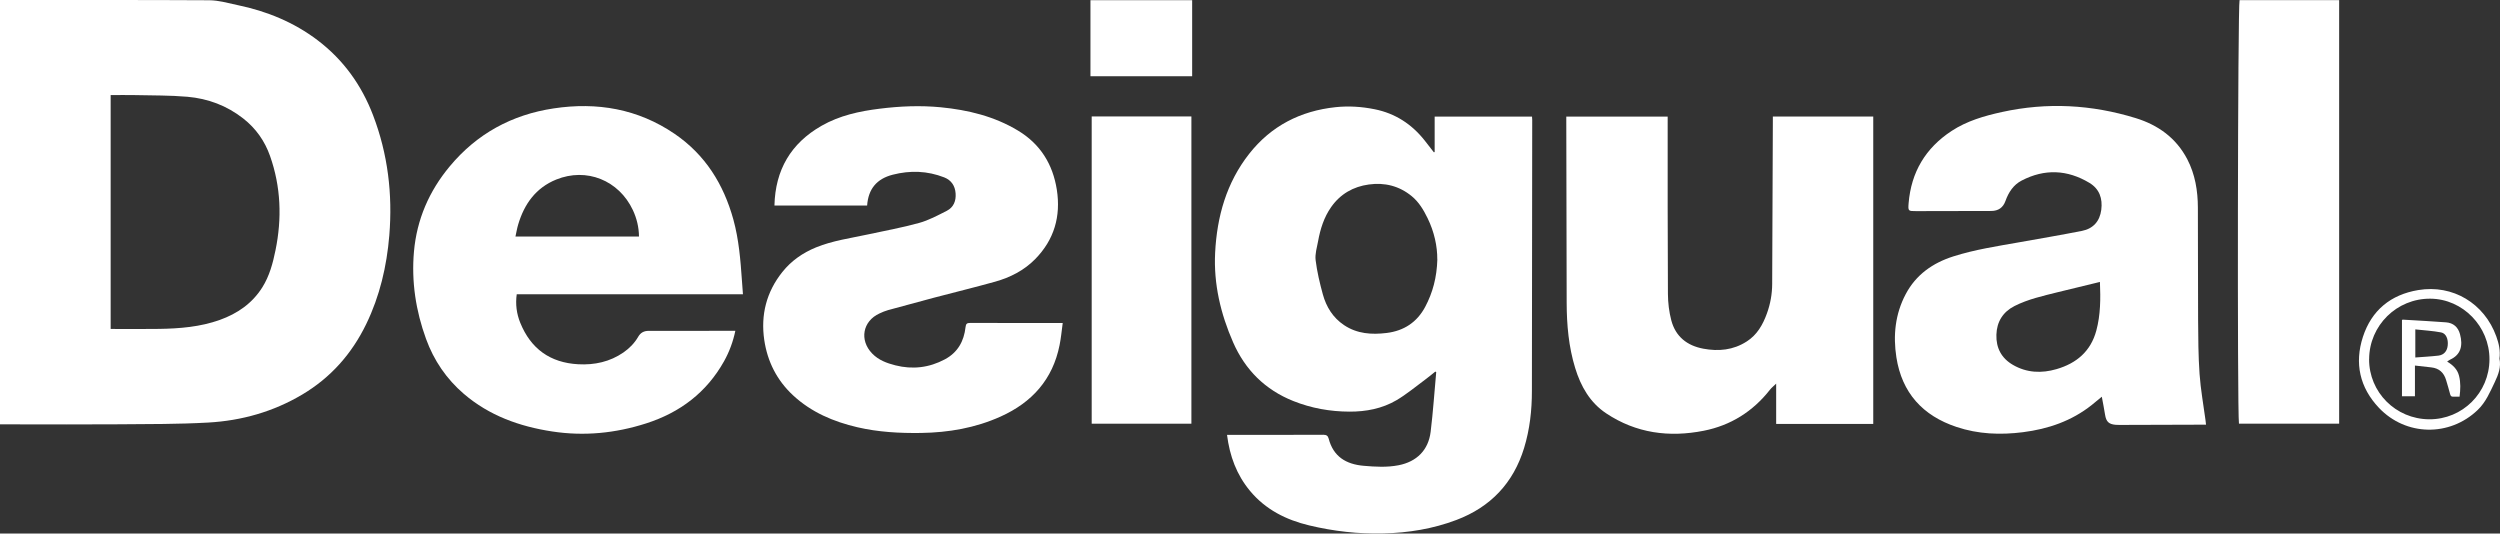
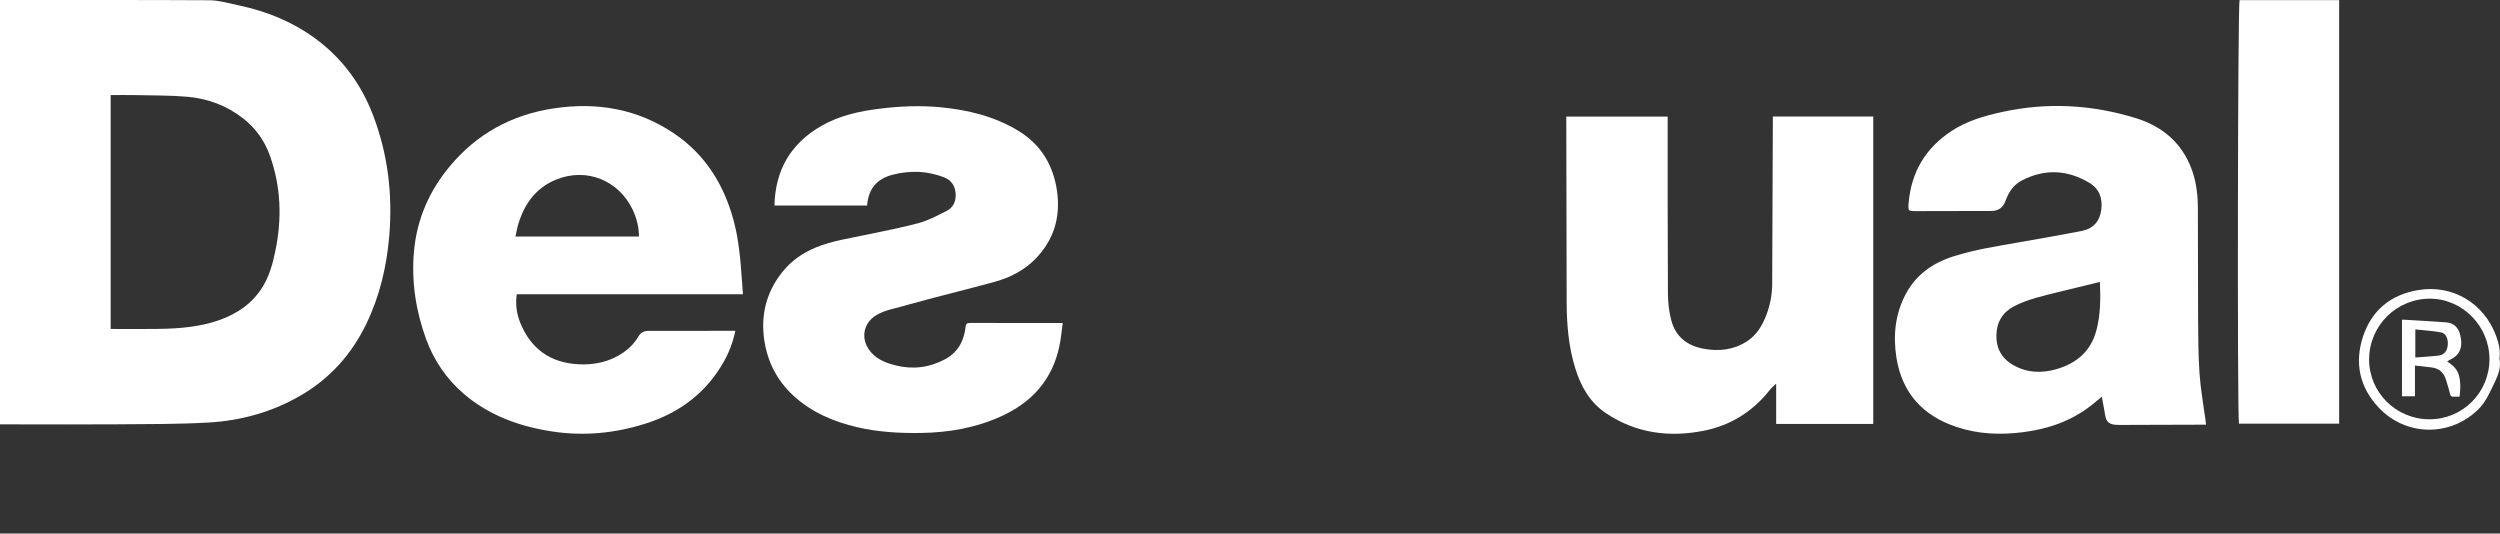
<svg xmlns="http://www.w3.org/2000/svg" id="Calque_1" data-name="Calque 1" viewBox="0 0 790.31 168.66">
  <rect x="0" y="0" width="790.31" height="168.66" fill="#333333" stroke="none" />
  <defs>
    <style>
      .cls-1 {
        fill: #fff;
        stroke-width: 0px;
      }
    </style>
  </defs>
  <path class="cls-1" d="M0,134.17V.01h1.21C22.87.01,44.51-.04,66.16.08c3,.02,6.01.92,8.98,1.54,9.22,1.92,17.76,5.4,25.3,11.13,8.13,6.18,13.85,14.16,17.48,23.64,4.7,12.26,6.22,25,5.15,38.03-.81,9.73-3,19.17-7.29,28.01-4.56,9.41-11.22,16.95-20.26,22.31-9.15,5.43-19.16,8.25-29.7,8.84-9.43.53-18.89.47-28.33.55-10.92.09-21.83.02-32.76.02H0v.02ZM34.99,103.99c5.21,0,10.29.07,15.37-.02,6.49-.1,12.94-.63,19.11-2.83,5.57-2,10.23-5.19,13.45-10.29,2.26-3.6,3.34-7.63,4.17-11.73,2.07-10.08,1.72-20.05-1.72-29.8-1.67-4.75-4.49-8.74-8.47-11.86-5.18-4.07-11.16-6.3-17.64-6.87-5.53-.48-11.12-.4-16.69-.53-2.51-.06-5.02,0-7.59,0v73.95h0Z" />
-   <path class="cls-1" d="M453.53,48.07v-11.21h30.78c.02.35.06.71.06,1.06-.03,28.55-.07,57.11-.1,85.67,0,6.12-.67,12.16-2.47,18.04-3.39,11.07-10.59,18.65-21.36,22.73-7.41,2.81-15.13,4.07-23.08,4.27-7.96.2-15.79-.69-23.5-2.54-7.29-1.74-13.79-5-18.69-10.89-4.25-5.1-6.44-11.05-7.28-17.73h1.18c9.75,0,19.51.02,29.26-.03.98,0,1.46.32,1.69,1.21,1.48,5.7,5.5,8.11,11.06,8.6,3.69.32,7.36.54,11.02-.17,5.76-1.12,9.45-4.78,10.16-10.59.77-6.26,1.18-12.58,1.76-18.86-.09-.06-.2-.11-.29-.16-1.1.88-2.17,1.79-3.31,2.62-2.97,2.18-5.81,4.58-8.96,6.43-4.53,2.65-9.6,3.63-14.86,3.61-6.13-.02-12.06-1.08-17.75-3.35-8.9-3.55-15.21-9.83-19.04-18.57-3.94-9.01-6.17-18.4-5.68-28.29.57-11.44,3.58-22.16,10.76-31.29,6.92-8.81,16.2-13.57,27.33-14.75,4.16-.44,8.27-.16,12.35.66,6.47,1.3,11.67,4.68,15.75,9.81,1,1.26,1.97,2.53,2.96,3.8.09-.03.16-.06.25-.09l.02-.02ZM454.36,82.01c.03-4.17-.96-8.73-3.06-13.03-1.28-2.62-2.75-5.11-5.04-6.98-3.96-3.25-8.56-4.36-13.53-3.68-4.95.68-9.01,3-11.93,7.15-2.27,3.24-3.42,6.93-4.12,10.77-.37,1.99-1.02,4.07-.78,6.01.45,3.64,1.31,7.26,2.28,10.8,1.09,3.96,3.18,7.37,6.71,9.73,4.12,2.76,8.72,3.06,13.46,2.48,5.46-.67,9.6-3.39,12.19-8.26,2.38-4.48,3.67-9.29,3.84-14.99h0Z" />
  <path class="cls-1" d="M697.36,134.25h-1.37c-8.66.03-17.32.05-25.97.08-.42,0-.83,0-1.24-.04-2.16-.2-2.96-1-3.31-3.14-.29-1.85-.66-3.69-1.04-5.74-1.18.98-2.17,1.81-3.18,2.62-6.38,5.06-13.77,7.59-21.76,8.6-7.12.9-14.14.63-20.98-1.66-10.7-3.56-17.27-10.78-19.02-22.02-1.07-6.92-.38-13.68,2.95-19.97,3.26-6.16,8.56-9.87,15.09-11.94,6.8-2.16,13.85-3.22,20.85-4.46,6.6-1.17,13.2-2.3,19.77-3.59,3.55-.7,5.64-3.04,6.11-6.65.46-3.57-.55-6.61-3.76-8.54-6.97-4.18-14.15-4.49-21.39-.73-2.63,1.36-4.16,3.73-5.14,6.47-.75,2.09-2.24,3.14-4.49,3.15-7.9,0-15.82.04-23.72.05-2.54,0-2.6,0-2.4-2.53.81-9.79,5.34-17.39,13.55-22.79,4.87-3.2,10.36-4.78,15.96-6.01,14.25-3.13,28.35-2.36,42.26,1.92,7.1,2.19,12.8,6.27,16.32,13.01,2.49,4.79,3.33,9.97,3.35,15.29.06,11.82,0,23.62.07,35.44.04,5.71.06,11.45.46,17.14.34,4.87,1.22,9.69,1.87,14.54.06.45.1.88.18,1.54v-.02ZM663.85,89.12c-.43.1-.71.17-1,.25-4.13,1-8.26,1.98-12.39,3.01-4.63,1.17-9.32,2.18-13.62,4.36-3.67,1.86-5.6,4.98-5.73,9.06-.13,4.16,1.57,7.44,5.25,9.56,4.38,2.53,9.05,2.7,13.76,1.33,6.29-1.83,10.82-5.62,12.58-12.19,1.35-5,1.36-10.1,1.14-15.38h0Z" />
  <path class="cls-1" d="M234.83,93.02h-71.48c-.44,3.17-.04,6.18,1.12,9.03,3.33,8.2,9.44,12.61,18.3,13.1,5.16.28,10.04-.76,14.36-3.76,1.88-1.31,3.45-2.92,4.6-4.9.78-1.36,1.86-1.91,3.42-1.9,8.66.03,17.32,0,25.98-.02h1.33c-.72,3.45-1.9,6.63-3.57,9.63-5.53,9.87-13.92,16.21-24.61,19.64-9.72,3.12-19.65,4.11-29.77,2.55-10.28-1.58-19.83-4.98-27.87-11.87-5.52-4.74-9.49-10.58-11.96-17.38-3.25-8.92-4.65-18.14-3.82-27.61.9-10.15,4.78-19.1,11.3-26.93,8.6-10.34,19.65-16.34,32.85-18.33,13.71-2.07,26.65.12,38.28,8.06,9.67,6.61,15.46,15.92,18.54,27.06,1.74,6.32,2.26,12.8,2.71,19.29.09,1.38.21,2.77.32,4.34h0ZM202,74.78c-.04-2.99-.71-5.74-1.93-8.36-4.42-9.42-14.65-13.55-24.24-9.66-6.44,2.62-10.09,7.72-12.02,14.21-.36,1.2-.56,2.46-.86,3.8,0,0,39.05,0,39.05,0Z" />
  <path class="cls-1" d="M592.17,134.01h-30.68v-12.73c-.82.8-1.48,1.3-1.96,1.92-5.4,6.88-12.39,11.28-20.93,12.97-10.95,2.17-21.39.79-30.83-5.49-5.15-3.42-8.05-8.56-9.82-14.34-2.06-6.71-2.67-13.64-2.69-20.62-.06-19.11-.09-38.23-.12-57.33v-1.52h32.05v1.44c0,18.21-.03,36.42.08,54.63.02,2.8.36,5.66,1.07,8.35,1.36,5.1,4.95,7.97,10.12,8.94,4.84.9,9.45.45,13.67-2.25,3.32-2.1,5.14-5.31,6.43-8.88,1.1-3.03,1.66-6.15,1.67-9.39.05-17.11.13-34.24.21-51.35v-1.52h31.74v97.15h0Z" />
  <path class="cls-1" d="M244.82,64.96c.27-11.26,5.19-19.65,14.9-25.2,5.7-3.25,11.96-4.61,18.39-5.4,6.41-.8,12.83-1.07,19.27-.45,8.61.84,16.92,2.84,24.43,7.37,7.07,4.25,11.02,10.65,12.28,18.69,1.31,8.4-.82,15.82-6.86,21.96-3.53,3.58-7.88,5.78-12.65,7.12-6.45,1.8-12.96,3.38-19.44,5.09-4.8,1.27-9.59,2.57-14.38,3.89-.94.26-1.85.65-2.73,1.06-5.34,2.44-6.41,8.43-2.32,12.66,2.03,2.1,4.62,3.05,7.33,3.74,5.45,1.38,10.68.76,15.65-1.89,4.07-2.17,6.05-5.73,6.54-10.18.12-1.08.45-1.34,1.5-1.33,9.23.04,18.45.03,27.68.03h1.54c-.33,2.41-.53,4.72-.99,6.97-2.16,10.87-8.72,18.14-18.67,22.61-8,3.6-16.43,5.04-25.14,5.17-6.76.1-13.49-.27-20.09-1.8-7.58-1.76-14.61-4.75-20.38-10.12-5.08-4.73-8.07-10.63-9.08-17.48-1.16-7.95.69-15.17,5.72-21.48,2.82-3.54,6.45-6.06,10.64-7.78,5.3-2.16,10.96-2.92,16.51-4.12,5.36-1.17,10.78-2.14,16.07-3.61,3.04-.84,5.92-2.39,8.77-3.84,2.15-1.1,2.96-3.14,2.78-5.51-.17-2.39-1.36-4.17-3.59-5.05-5.32-2.08-10.75-2.27-16.29-.85-5.07,1.3-7.72,4.52-8.09,9.74h-29.27l-.02-.03Z" />
  <path class="cls-1" d="M707.98.05h31.48v133.89h-31.67c-.56-3.85-.38-132.17.19-133.89h0Z" />
-   <path class="cls-1" d="M345.11,36.81h31.52v97.13h-31.52V36.81Z" />
-   <path class="cls-1" d="M344.72.06h32.15v24.04h-32.15V.06Z" />
  <path class="cls-1" d="M790.14,113.38c.56,2.61-.33,5.01-1.49,7.44-1.5,3.13-2.82,6.32-5.39,8.78-8.88,8.52-22.69,8.3-31.21-.66-6.09-6.42-7.79-14.11-5.07-22.46,2.73-8.38,8.78-13.33,17.47-14.78,10.98-1.84,20.94,4.24,24.69,14.64.82,2.27,1.34,4.52,1,7.05h0ZM748.93,113.5c-.06,10.49,8.41,18.98,18.99,19.05,10.54.06,19.02-8.39,19.06-18.95.03-10.41-8.43-19.1-18.68-19.18-10.64-.08-19.3,8.46-19.36,19.1h0Z" />
  <path class="cls-1" d="M777.54,125.4c-.71,0-1.35-.03-1.97,0-.6.04-.87-.19-1.02-.77-.39-1.49-.83-2.97-1.27-4.44-.69-2.38-2.21-3.78-4.71-4.05-1.67-.17-3.34-.37-5.15-.58v9.72h-4.1v-24.12c.09-.04.18-.12.28-.11,4.54.27,9.09.51,13.63.85,2.32.17,3.84,1.52,4.43,3.73,1,3.72.23,6.54-3.13,8.07-.29.13-.56.36-.93.61,1.84,1.1,3.24,2.44,3.76,4.5.55,2.14.45,4.3.17,6.57h0ZM763.54,113.01c2.52-.2,4.92-.31,7.3-.59,1.74-.21,2.76-1.42,2.94-3.2.22-2.03-.52-3.85-2.11-4.14-2.65-.5-5.38-.64-8.13-.95v8.89h0Z" />
</svg>